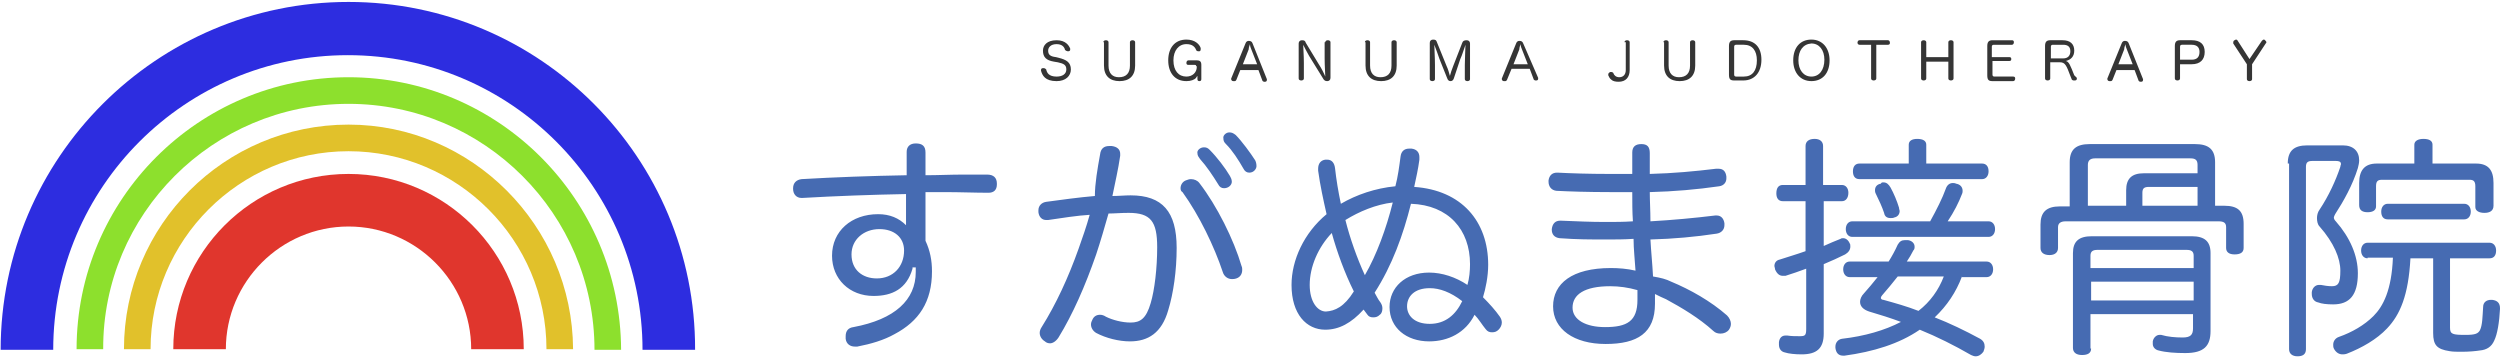
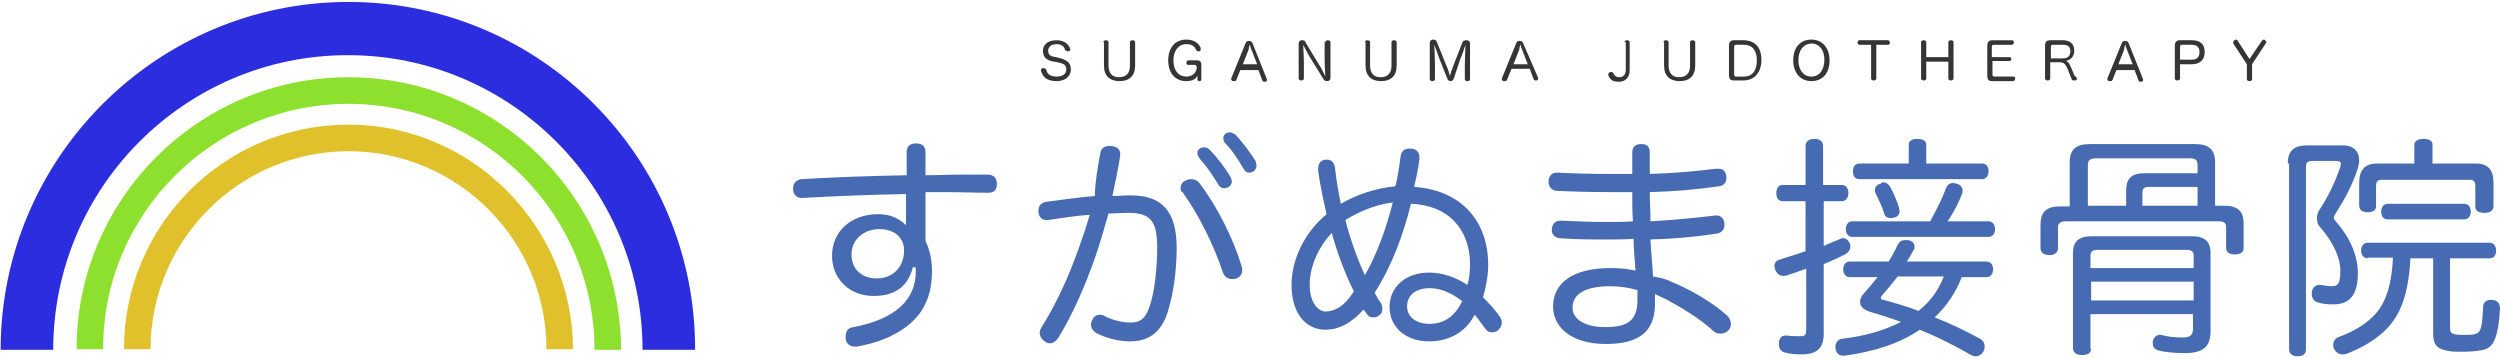
<svg xmlns="http://www.w3.org/2000/svg" id="レイヤー_1" viewBox="0 0 385.2 55.3">
  <style>.st0{fill:#466bb2}.st1{fill:#353535}.st2{fill:#2d2de0}.st3{fill:#e0362d}.st4{fill:#8de02d}.st5{fill:#e1c12b}</style>
  <path class="st0" d="M140.6 41.4c-.9 3.1-3.1 4.2-6 4.2-3.7 0-6.4-2.6-6.4-6.2 0-3.8 3-6.4 7.1-6.4 1.8 0 3.2.6 4.3 1.7v-4.8c-5.3.1-10.8.3-16 .6h-.1c-.8 0-1.3-.6-1.3-1.4V29c0-.8.5-1.3 1.3-1.4 5.1-.3 10.7-.5 16.2-.6v-3.6c0-.8.5-1.3 1.4-1.3 1 0 1.5.4 1.5 1.4V27c1.9 0 3.9-.1 5.7-.1h3.8c1 0 1.5.5 1.5 1.4v.1c0 .9-.5 1.3-1.3 1.3-2.1 0-4.4-.1-6.7-.1h-3v7.5c.7 1.5 1 3 1 4.7 0 4.7-2 7.7-5.8 9.7-1.6.9-3.6 1.5-5.7 1.9h-.4c-.7 0-1.3-.4-1.4-1.2v-.4c0-.8.4-1.3 1.2-1.4 6.4-1.2 9.6-4.2 9.6-8.5v-.7h-.5zm-5.1-6.1c-2.4 0-4.3 1.6-4.3 3.9 0 2.4 1.7 3.7 3.9 3.7 2.5 0 4.2-1.8 4.2-4.3 0-2-1.5-3.3-3.8-3.3zm34-11.5c.1-.9.6-1.3 1.4-1.3h.4c.8.1 1.3.5 1.3 1.2v.3c-.3 2.1-.8 4.2-1.2 6.2 1 0 1.9-.1 2.8-.1 4.9 0 7.1 2.5 7.1 8.1 0 3.5-.5 7-1.3 9.6-1 3.5-3.1 4.8-5.9 4.8-1.7 0-3.7-.5-5.2-1.3-.5-.3-.8-.8-.8-1.3 0-.3.1-.5.2-.7.2-.5.6-.8 1.2-.8.3 0 .6.1.9.3 1 .5 2.5.9 3.8.9 1.5 0 2.4-.6 3.1-3 .6-2 1-5.4 1-8.6 0-4-1-5.3-4.4-5.3-1.2 0-2.2.1-3.1.1-.6 2.1-1.2 4.2-1.9 6.3-1.7 4.9-3.6 9.2-5.8 12.8-.4.6-.9.9-1.3.9-.3 0-.6-.1-.8-.3-.5-.3-.8-.8-.8-1.3 0-.3.1-.6.3-.9 2.2-3.5 4.1-7.6 5.7-12.1.6-1.7 1.2-3.4 1.7-5.2-1.8.1-4.4.5-6.4.8h-.3c-.6 0-1.1-.4-1.2-1.2v-.3c0-.7.5-1.2 1.2-1.3 2.2-.3 5.1-.7 7.5-.9 0-1.9.4-4.2.8-6.4zm12.4 5.2c0-.5.3-1 .8-1.2.3-.1.5-.2.8-.2.5 0 1 .2 1.3.6 2.7 3.5 5.3 8.7 6.5 12.8.1.2.1.4.1.6 0 .6-.3 1.1-.9 1.3-.3.1-.5.1-.7.1-.6 0-1.2-.4-1.4-1.1-1.3-3.9-3.6-8.7-6.2-12.3-.2-.1-.3-.3-.3-.6zm3.6-6.3c.4 0 .6.1.9.4 1.1 1.1 2.4 2.8 3.1 4 .1.2.3.5.3.9 0 .5-.5 1-1.2 1-.4 0-.7-.2-.9-.6-.8-1.3-1.8-2.8-2.8-3.9-.2-.3-.4-.5-.4-.9-.1-.4.4-.9 1-.9zm3.9-2.3c.4 0 .6.1 1 .4.9.9 2.3 2.8 3 3.9.1.2.2.5.2.9s-.4 1-1.1 1c-.4 0-.7-.2-.9-.6-.8-1.4-1.7-2.8-2.7-3.8-.3-.3-.4-.5-.4-.9-.1-.4.4-.9.9-.9zm14.8 30.4c-2.9 0-5.2-2.4-5.2-6.9 0-3.8 1.9-8 5.4-10.9-.5-2.2-1-4.5-1.3-6.7V26c0-.8.4-1.3 1.1-1.4h.3c.7 0 1.1.5 1.2 1.3.2 1.8.5 3.6.9 5.5 2.4-1.4 5.3-2.4 8.4-2.7.4-1.5.6-3.1.8-4.6.1-.8.6-1.2 1.3-1.2h.4c.8.1 1.2.6 1.2 1.3v.4c-.2 1.5-.5 2.8-.8 4.2 7.3.5 11.4 5.3 11.4 12 0 1.8-.4 3.7-.8 5 1 1 1.9 2 2.6 3 .2.3.3.6.3.9 0 .4-.2.8-.5 1.1-.3.3-.6.4-1 .4s-.7-.1-1-.5c-.5-.6-1.1-1.6-1.7-2.2-1.4 2.8-4.1 4.1-7 4.1-3.5 0-6.1-2.1-6.1-5.3 0-3 2.4-5.3 6.1-5.3 2 0 4.1.7 5.9 1.9.3-1 .4-2.2.4-3.2 0-5.3-3.3-9.1-9.1-9.3-1.2 4.8-2.9 9.5-5.6 13.7.3.5.5 1 .9 1.5.2.3.3.6.3.9 0 .4-.1.8-.4 1-.3.3-.6.4-1 .4s-.7-.1-.9-.4c-.2-.3-.4-.5-.6-.8-1.9 2.1-3.8 3.1-5.9 3.1zm4.4-5.9c-1.4-2.8-2.6-6.1-3.4-9-2.1 2.2-3.4 5.2-3.4 8 0 2.6 1.2 4.1 2.5 4.1 1.4-.1 2.8-.7 4.3-3.1zm-1.3-11c.7 2.8 1.8 5.9 3 8.5 1.8-3.1 3.3-7.2 4.3-11.2-2.6.3-5.2 1.4-7.3 2.7zm13 10.5c-2.4 0-3.5 1.3-3.5 2.8 0 1.4 1.1 2.7 3.5 2.7s4-1.4 5-3.5c-1.8-1.4-3.5-2-5-2zm37.2-1c2.9 1.2 6.1 3 8.6 5.2.4.4.6.9.6 1.3 0 .3-.1.6-.3.9-.3.4-.8.6-1.3.6-.4 0-.8-.1-1.1-.4-2.2-2-4.9-3.6-7.3-4.9-.5-.2-1.1-.5-1.7-.8v1.5c0 4.5-2.7 6.2-7.6 6.2-4.9 0-8.1-2.3-8.1-5.8s2.9-5.9 8.9-5.9c1.2 0 2.5.1 3.8.4-.1-1.7-.3-3.3-.3-4.9-1.4.1-2.8.1-4.2.1-2.5 0-4.5 0-7.2-.2-.8-.1-1.2-.6-1.2-1.3v-.1c.1-.8.5-1.3 1.3-1.3h.1c2.6.1 4.5.2 6.9.2 1.4 0 2.8 0 4.2-.1-.1-1.4-.1-2.9-.1-4.5h-3.3c-3.5 0-6.5-.1-8.4-.2-.8-.1-1.2-.7-1.2-1.4v-.2c.1-.7.5-1.2 1.3-1.2h.1c1.9.1 4.8.2 8 .2h3.5v-3.3c0-.9.5-1.3 1.4-1.3.9 0 1.3.4 1.3 1.4v3.2c3.7-.1 6.9-.4 10.2-.8h.4c.7 0 1.1.4 1.2 1.2v.3c0 .6-.4 1.1-1.1 1.2-3.5.5-6.9.8-10.7.9 0 1.4.1 2.8.1 4.5 3.5-.2 6.7-.5 10-.9h.2c.7 0 1.1.5 1.2 1.2v.3c0 .7-.5 1.2-1.2 1.3-3.3.5-6.6.8-10.2.9.1 1.9.3 3.7.4 5.7 1.2.2 2 .4 2.8.8zm-9.4.7c-4 0-5.8 1.3-5.8 3.3 0 1.9 2.1 3 5 3 3.4 0 5-.9 5-4.2v-1.5c-1.4-.4-2.8-.6-4.2-.6zm35.7-15.6c.6 0 1 .5 1 1.2 0 .8-.4 1.3-1 1.3H281v6.9c.9-.4 1.8-.8 2.6-1.1.1-.1.3-.1.4-.1.4 0 .8.3 1 .8.1.1.1.3.1.5 0 .5-.3.9-.8 1.2-1 .5-2.1 1-3.3 1.5v10.7c0 2.3-1.1 3.2-3.4 3.2-1 0-2-.1-2.6-.3-.5-.1-.9-.5-.9-1.2v-.4c.1-.7.5-1 1-1h.3c.6.1 1.3.1 1.9.1.8 0 1-.1 1-1.1v-9.3c-1.1.4-2.2.8-3.2 1.1h-.4c-.5 0-.9-.3-1.2-1 0-.2-.1-.4-.1-.5 0-.5.3-.9.8-1 1.2-.4 2.6-.8 4-1.3V31h-3.5c-.7 0-1-.5-1-1.2 0-.8.3-1.3 1-1.3h3.5v-6c0-.7.5-1.1 1.4-1.1.8 0 1.3.4 1.3 1.1v6h2.9zm18.5 14.1c-.9 2.4-2.3 4.5-4.2 6.3 2.3.9 4.6 2 7 3.3.5.3.7.7.7 1.2 0 .3-.1.5-.2.8-.3.4-.7.7-1.2.7-.2 0-.5-.1-.7-.2-2.6-1.5-5.2-2.8-7.9-3.9-3.2 2.2-7.2 3.4-11.6 4h-.2c-.7 0-1.1-.4-1.2-1.2v-.2c0-.6.4-1.1 1-1.2 3.5-.4 6.6-1.3 9.1-2.6-1.6-.6-3.2-1.1-4.9-1.6-.9-.3-1.4-.8-1.4-1.5 0-.4.2-.9.6-1.3.7-.8 1.4-1.6 2.1-2.5H285c-.6 0-1-.5-1-1.2s.4-1.2 1-1.2h6c.5-.8 1-1.7 1.4-2.6.3-.5.6-.7 1.1-.7h.5c.6.1 1 .5 1 1 0 .2 0 .4-.2.6-.3.6-.6 1.1-1 1.7h12.3c.6 0 1 .5 1 1.2s-.4 1.2-1 1.2h-3.8zm4.1-8.5c.6 0 1 .5 1 1.2s-.4 1.2-1 1.2h-21c-.6 0-1-.5-1-1.2s.4-1.2 1-1.2h12c1-1.8 1.9-3.6 2.4-5 .2-.6.6-.9 1.1-.9.1 0 .3 0 .5.1.6.1 1 .5 1 1.1 0 .1 0 .3-.1.5-.5 1.3-1.2 2.7-2.2 4.2h6.3zm-1-8.9c.6 0 1 .4 1 1.2 0 .7-.4 1.2-1 1.2h-18.9c-.7 0-1-.5-1-1.2 0-.8.4-1.2 1-1.2h7.6v-2.9c0-.6.5-.9 1.3-.9.9 0 1.4.3 1.4.9v2.9h8.6zm-15.2 2.9c.5 0 .8.3 1.1.8.5.9 1 2.1 1.3 3.1 0 .2.1.4.1.5 0 .5-.3.9-.8 1-.2.1-.4.1-.6.1-.5 0-.9-.2-1-.8-.3-.9-.8-2-1.3-3-.1-.2-.1-.4-.1-.5 0-.5.3-.9.9-1 .1-.2.2-.2.4-.2zm2.2 14.5c-.8 1-1.6 2-2.4 2.9-.1.1-.2.3-.2.4 0 .1.1.3.4.3 1.8.5 3.6 1 5.4 1.7 1.8-1.4 3.1-3.2 3.9-5.3h-7.1zm50.3-10.9c2.1 0 3 .8 3 2.8v3.7c0 .7-.5 1-1.4 1-.9 0-1.3-.4-1.3-1V35c0-.7-.4-.9-1.2-.9h-23.5c-.8 0-1.2.3-1.2.9v3.2c0 .7-.5 1.1-1.3 1.1-.9 0-1.4-.4-1.4-1.1v-3.6c0-1.9.9-2.8 3-2.8h1.5V25c0-2 1-2.8 3.1-2.8h16.2c2.1 0 3.1.8 3.1 2.8v6.7h1.4zm-20.5 22c0 .7-.5 1-1.4 1-.9 0-1.4-.4-1.4-1.1V39c0-1.8.9-2.6 2.9-2.6h15.4c2 0 2.9.8 2.9 2.6v12c0 2.3-1 3.4-3.9 3.4-1.5 0-3-.1-4.1-.4-.5-.1-.9-.5-.9-1v-.4c.1-.6.6-1 1-1h.3c1 .3 2.2.4 3.3.4 1.2 0 1.6-.4 1.6-1.4v-2.2h-15.8v5.3zm16.4-28.3c0-.8-.4-1-1.1-1h-14.7c-.7 0-1.1.3-1.1 1v6.3h5.9v-2.4c0-1.8.9-2.6 2.7-2.6h8.3v-1.3zm-.6 14c0-.7-.4-.9-1.1-.9h-13.7c-.7 0-1.1.2-1.1.9v1.9H338v-1.9zm-15.8 6.9H338v-2.9h-15.8v2.9zm8.9-17.5c-.7 0-1 .2-1 .9v2h8.5v-2.9h-7.5zm21.4-3.6c0-2 1-2.8 3-2.8h5.5c1.6 0 2.5.9 2.5 2.3 0 .4-.1.8-.2 1.2-.8 2.6-2.2 5.1-3.5 7.1-.1.2-.2.4-.2.5 0 .2.1.4.3.6 2.2 2.5 3.4 5.3 3.4 8 0 3.4-1.3 4.8-3.8 4.8-1 0-1.8-.1-2.3-.3-.6-.1-1-.6-1-1.3V45c.1-.7.6-1.1 1.1-1.1h.3c.5.1 1.1.2 1.7.2 1 0 1.3-.5 1.3-2.4s-1-4.3-3.2-6.8c-.3-.3-.4-.8-.4-1.3 0-.4.1-.9.4-1.3 1.4-2.1 2.5-4.5 3.2-6.6 0-.2.1-.3.1-.4 0-.4-.3-.5-.8-.5h-3.6c-.7 0-1 .2-1 .9v28.1c0 .8-.5 1.1-1.3 1.1s-1.3-.4-1.3-1.1V25.2zm12.3 14.6c-.6 0-1-.5-1-1.2s.4-1.2 1-1.2h18.8c.6 0 1 .5 1 1.2s-.3 1.2-1 1.2h-6.1v10.7c0 1 .4 1.1 2.4 1.1 1.5 0 1.9-.2 2.2-.7.4-.8.4-2.1.5-3.6 0-.7.5-1.1 1.2-1.1h.2c.8.1 1.2.5 1.2 1.3v.1c-.1 2-.4 3.9-.9 4.9-.4.9-1.1 1.4-2.2 1.5-.6.1-1.7.2-2.8.2-.7 0-1.4 0-1.9-.1-1.9-.3-2.5-.9-2.5-2.8V39.8h-3.5c-.3 5.7-1.6 8.7-3.6 10.8-1.6 1.7-3.9 3-6.2 3.9-.3.1-.5.1-.7.1-.5 0-1-.3-1.3-.9-.1-.2-.1-.4-.1-.6 0-.5.3-1 .9-1.2 2-.7 3.9-1.8 5.3-3.2 1.5-1.5 2.8-4 3-9h-3.9zm16.7-14.6c1.9 0 2.7 1 2.7 3v3.5c0 .8-.6 1.1-1.4 1.1-.8 0-1.4-.3-1.4-.9v-3.2c0-.8-.3-1-.9-1H367c-.7 0-.9.3-.9 1v3.1c0 .6-.5.9-1.3.9s-1.3-.3-1.3-1.1v-3.4c0-1.9.8-3 2.7-3h5.8v-2.9c0-.6.6-.9 1.4-.9.9 0 1.4.3 1.4.9v2.9h6.7zm-13.6 8.6c-.7 0-1-.5-1-1.2s.4-1.2 1-1.2h11.8c.6 0 1 .5 1 1.2s-.4 1.2-1 1.2h-11.8z" />
  <path class="st1" d="M163.1 8.9c1.2.3 1.9.7 1.9 1.8 0 1-.8 1.8-2.2 1.8-1.8 0-2.2-.9-2.4-1.6v-.1c0-.2.1-.3.3-.3h.1c.2 0 .3.1.4.2.1.5.4 1.1 1.6 1.1.9 0 1.5-.4 1.5-1.1 0-.7-.4-.9-1.3-1.1l-.6-.1c-1.2-.2-1.7-.7-1.7-1.7 0-.8.6-1.6 2.1-1.6 1.4 0 1.9.8 2.1 1.3v.1c0 .2-.1.3-.3.3h-.1c-.1 0-.3-.1-.4-.2-.1-.5-.5-.9-1.3-.9-.9 0-1.3.5-1.3 1 0 .6.3.9 1.2 1l.4.1zm6.9-2.4c0-.2.2-.3.4-.3s.4.1.4.3v3.6c0 1.2.6 1.8 1.6 1.8 1.1 0 1.7-.6 1.7-1.8V6.5c0-.2.2-.3.4-.3s.4.1.4.3v3.6c0 1.6-.9 2.4-2.4 2.4s-2.4-.8-2.4-2.4V6.5zm14.3 3.7c0-.1 0-.2-.2-.2h-1c-.2 0-.3-.1-.3-.3s.1-.4.3-.4h1.3c.5 0 .7.2.7.7v2.2c0 .2-.1.3-.3.3-.2 0-.3-.1-.3-.3v-.5c-.1.1-.2.2-.2.3-.3.3-.8.5-1.5.5-1.8 0-2.8-1.3-2.8-3.2 0-1.9 1-3.2 2.8-3.2 1.3 0 2 .7 2.2 1.3v.2c0 .2-.1.3-.2.3h-.2c-.1 0-.3-.1-.3-.2-.2-.5-.6-.9-1.5-.9-1.2 0-2 1-2 2.5 0 1.6.8 2.5 2 2.5.9 0 1.6-.6 1.6-1.5v-.1zm6.2 2.1c-.1.2-.2.2-.3.2h-.2c-.2 0-.3-.2-.3-.3v-.1l2.2-5.4c.1-.3.3-.4.5-.4.3 0 .5.1.6.4l2.2 5.5v.1c0 .2-.1.3-.3.3h-.1c-.1 0-.3-.1-.3-.2l-.6-1.6h-2.8l-.6 1.5zm3.2-2.4l-.9-2.3c-.1-.2-.2-.5-.2-.8-.1.3-.2.5-.2.8l-.9 2.3h2.2zm10.5-3.4c0-.2.2-.3.4-.3s.4.1.4.3V12c0 .3-.2.5-.5.5s-.5-.1-.7-.5l-2.1-3.4c-.3-.5-.7-1.3-.9-1.7 0 .5.1 1.6.1 2.8v2.4c0 .2-.2.3-.4.3s-.4-.1-.4-.3V6.7c0-.3.2-.5.5-.5.4 0 .5.1.6.4l2 3.3c.4.6.8 1.4 1 1.9 0-.5-.1-1.6-.1-2.8V6.5zm6.1 0c0-.2.2-.3.4-.3s.4.1.4.3v3.6c0 1.2.6 1.8 1.6 1.8 1.1 0 1.7-.6 1.7-1.8V6.5c0-.2.2-.3.4-.3s.4.1.4.3v3.6c0 1.6-.9 2.4-2.4 2.4s-2.4-.8-2.4-2.4V6.5zm13.7 5.6c-.1.3-.3.4-.5.4s-.4-.1-.5-.4l-1.2-3c-.2-.6-.6-1.7-.8-2.2 0 .5.1 2 .1 3.1v2.2c0 .2-.2.3-.4.3s-.4-.1-.4-.3V6.6c0-.3.2-.5.5-.5.4 0 .5.1.6.4l1.5 3.7c.2.4.4 1.1.5 1.5.1-.4.3-1 .5-1.5l1.4-3.6c.1-.3.3-.4.7-.4.3 0 .5.2.5.5v5.5c0 .2-.2.3-.4.3s-.4-.1-.4-.3V10c0-1.1.1-2.6.1-3.1-.2.5-.5 1.6-.8 2.2l-1 3zm8.2.2c-.1.2-.2.2-.3.2h-.2c-.2 0-.3-.2-.3-.3v-.1l2.2-5.4c.1-.3.3-.4.5-.4.3 0 .5.1.6.4L237 12v.1c0 .2-.1.3-.3.3h-.1c-.1 0-.3-.1-.3-.2l-.6-1.6h-2.8l-.7 1.7zm3.2-2.4l-.9-2.3c-.1-.2-.2-.5-.2-.8-.1.3-.2.5-.2.8l-.9 2.3h2.2zm14.9-3.4c0-.2.2-.3.4-.3s.4.1.4.3v4.3c0 1.1-.6 1.8-1.7 1.8-.5 0-.9-.1-1.1-.3-.3-.2-.4-.5-.5-.7v-.1c0-.2.1-.3.3-.4h.2c.1 0 .3.1.3.2.1.3.4.6.9.6.6 0 1-.4 1-1.1V6.5zm6 0c0-.2.2-.3.4-.3s.4.1.4.3v3.6c0 1.2.6 1.8 1.6 1.8 1.1 0 1.7-.6 1.7-1.8V6.5c0-.2.2-.3.4-.3s.4.1.4.3v3.6c0 1.6-.9 2.4-2.4 2.4s-2.4-.8-2.4-2.4V6.5zm10.1.6c0-.6.2-.9.8-.9h1.4c1.8 0 2.8 1.1 2.8 3 0 2-1.1 3.2-2.8 3.2h-1.4c-.6 0-.8-.2-.8-.9V7.1zm.8 4.4c0 .2.1.3.3.3h1.2c1.3 0 2-.9 2-2.5 0-1.5-.7-2.4-2-2.4h-1.2c-.2 0-.3.1-.3.3v4.3zm14.7-2.2c0 2-1.1 3.2-2.8 3.2s-2.8-1.3-2.8-3.2c0-2 1.1-3.2 2.8-3.2 1.7 0 2.8 1.3 2.8 3.2zm-4.8 0c0 1.5.8 2.5 2 2.5s2-1 2-2.6c0-1.5-.8-2.5-2-2.5-1.3.1-2 1.1-2 2.6zm9.4-2.4c-.2 0-.3-.2-.3-.3 0-.2.1-.4.3-.4h4.4c.2 0 .3.2.3.4s-.1.3-.3.3h-1.8v5.2c0 .2-.2.3-.4.3s-.4-.1-.4-.3V6.9h-1.8zm13.7-.4c0-.2.2-.3.4-.3s.4.1.4.3v5.6c0 .2-.2.3-.4.3s-.4-.1-.4-.3V9.5h-3.4v2.6c0 .2-.2.3-.4.3s-.4-.1-.4-.3V6.5c0-.2.2-.3.4-.3s.4.1.4.3v2.3h3.4V6.5zm6.8 5c0 .2.1.3.3.3h2.9c.2 0 .3.1.3.3 0 .2-.1.4-.3.4H307c-.6 0-.8-.2-.8-.9V7.1c0-.6.2-.9.8-.9h3c.2 0 .3.1.3.3s-.1.4-.3.4h-2.8c-.2 0-.3.1-.3.3v1.6h2.7c.2 0 .3.1.3.3 0 .2-.1.3-.3.3H307v2.1zm13 .5v.1c0 .2-.1.3-.3.3h-.2c-.1 0-.3-.1-.3-.2l-.2-.5c-.6-1.6-.8-2.1-1.6-2.1h-1.5v2.5c0 .2-.2.3-.4.3s-.4-.1-.4-.3v-5c0-.6.2-.9.8-.9h1.9c1.2 0 1.8.6 1.8 1.6 0 .9-.5 1.4-1.3 1.6.5.1.7.7 1.3 2.2l.4.4zm-2.1-3c.7 0 1.1-.4 1.1-1.1 0-.7-.4-1-1.1-1h-1.6c-.2 0-.3.1-.3.3V9h1.9zm7.6 3.3c-.1.2-.2.2-.3.2h-.2c-.2 0-.3-.2-.3-.3v-.1l2.2-5.4c.1-.3.3-.4.5-.4.3 0 .5.1.6.4l2.2 5.5v.1c0 .2-.1.3-.3.3h-.1c-.1 0-.3-.1-.3-.2l-.6-1.6h-2.8l-.6 1.5zm3.1-2.4l-.9-2.3c-.1-.2-.2-.5-.2-.8-.1.3-.2.5-.2.8l-.9 2.3h2.2zm7.3 2.2c0 .2-.2.3-.4.3s-.4-.1-.4-.3v-5c0-.6.2-.9.8-.9h1.8c1.3 0 2 .6 2 1.8 0 1.2-.7 1.9-2 1.9h-1.8v2.2zm1.8-2.9c.8 0 1.2-.4 1.2-1.2 0-.7-.4-1.1-1.2-1.1h-1.5c-.2 0-.3.1-.3.3v2h1.8zm10.8-2.9c.1-.1.2-.2.3-.2.1 0 .1 0 .2.1s.2.2.2.3c0 .1 0 .1-.1.2L347 9.9v2.3c0 .2-.2.3-.4.3s-.4-.1-.4-.3V9.9l-2.1-3.2v-.2c0-.1.1-.3.2-.3s.1-.1.2-.1.2 0 .3.2l1.8 2.8 1.9-2.8z" />
  <path class="st2" d="M53.7.3C24.2.3.1 24.3.1 53.9h8.1c0-25.1 20.4-45.4 45.4-45.4C78.7 8.5 99 28.9 99 53.9h8.1C107.2 24.3 83.2.3 53.7.3z" />
-   <path class="st3" d="M53.7 26.8c-14.9 0-27 12.1-27 27h8.1c0-10.4 8.5-18.9 18.9-18.9 10.4 0 18.9 8.5 18.9 18.9h8.1c0-14.9-12.1-27-27-27z" />
  <path class="st4" d="M53.7 11.9c-23.1 0-41.9 18.8-41.9 41.9h4.1C15.8 33 32.8 16 53.7 16s37.9 17 37.9 37.9h4.1c-.1-23.2-18.9-42-42-42z" />
  <path class="st5" d="M53.7 19.2c-19.1 0-34.6 15.5-34.6 34.6h4.1c0-16.8 13.7-30.5 30.5-30.5S84.2 37 84.2 53.8h4.1c-.1-19-15.6-34.6-34.6-34.6z" />
</svg>